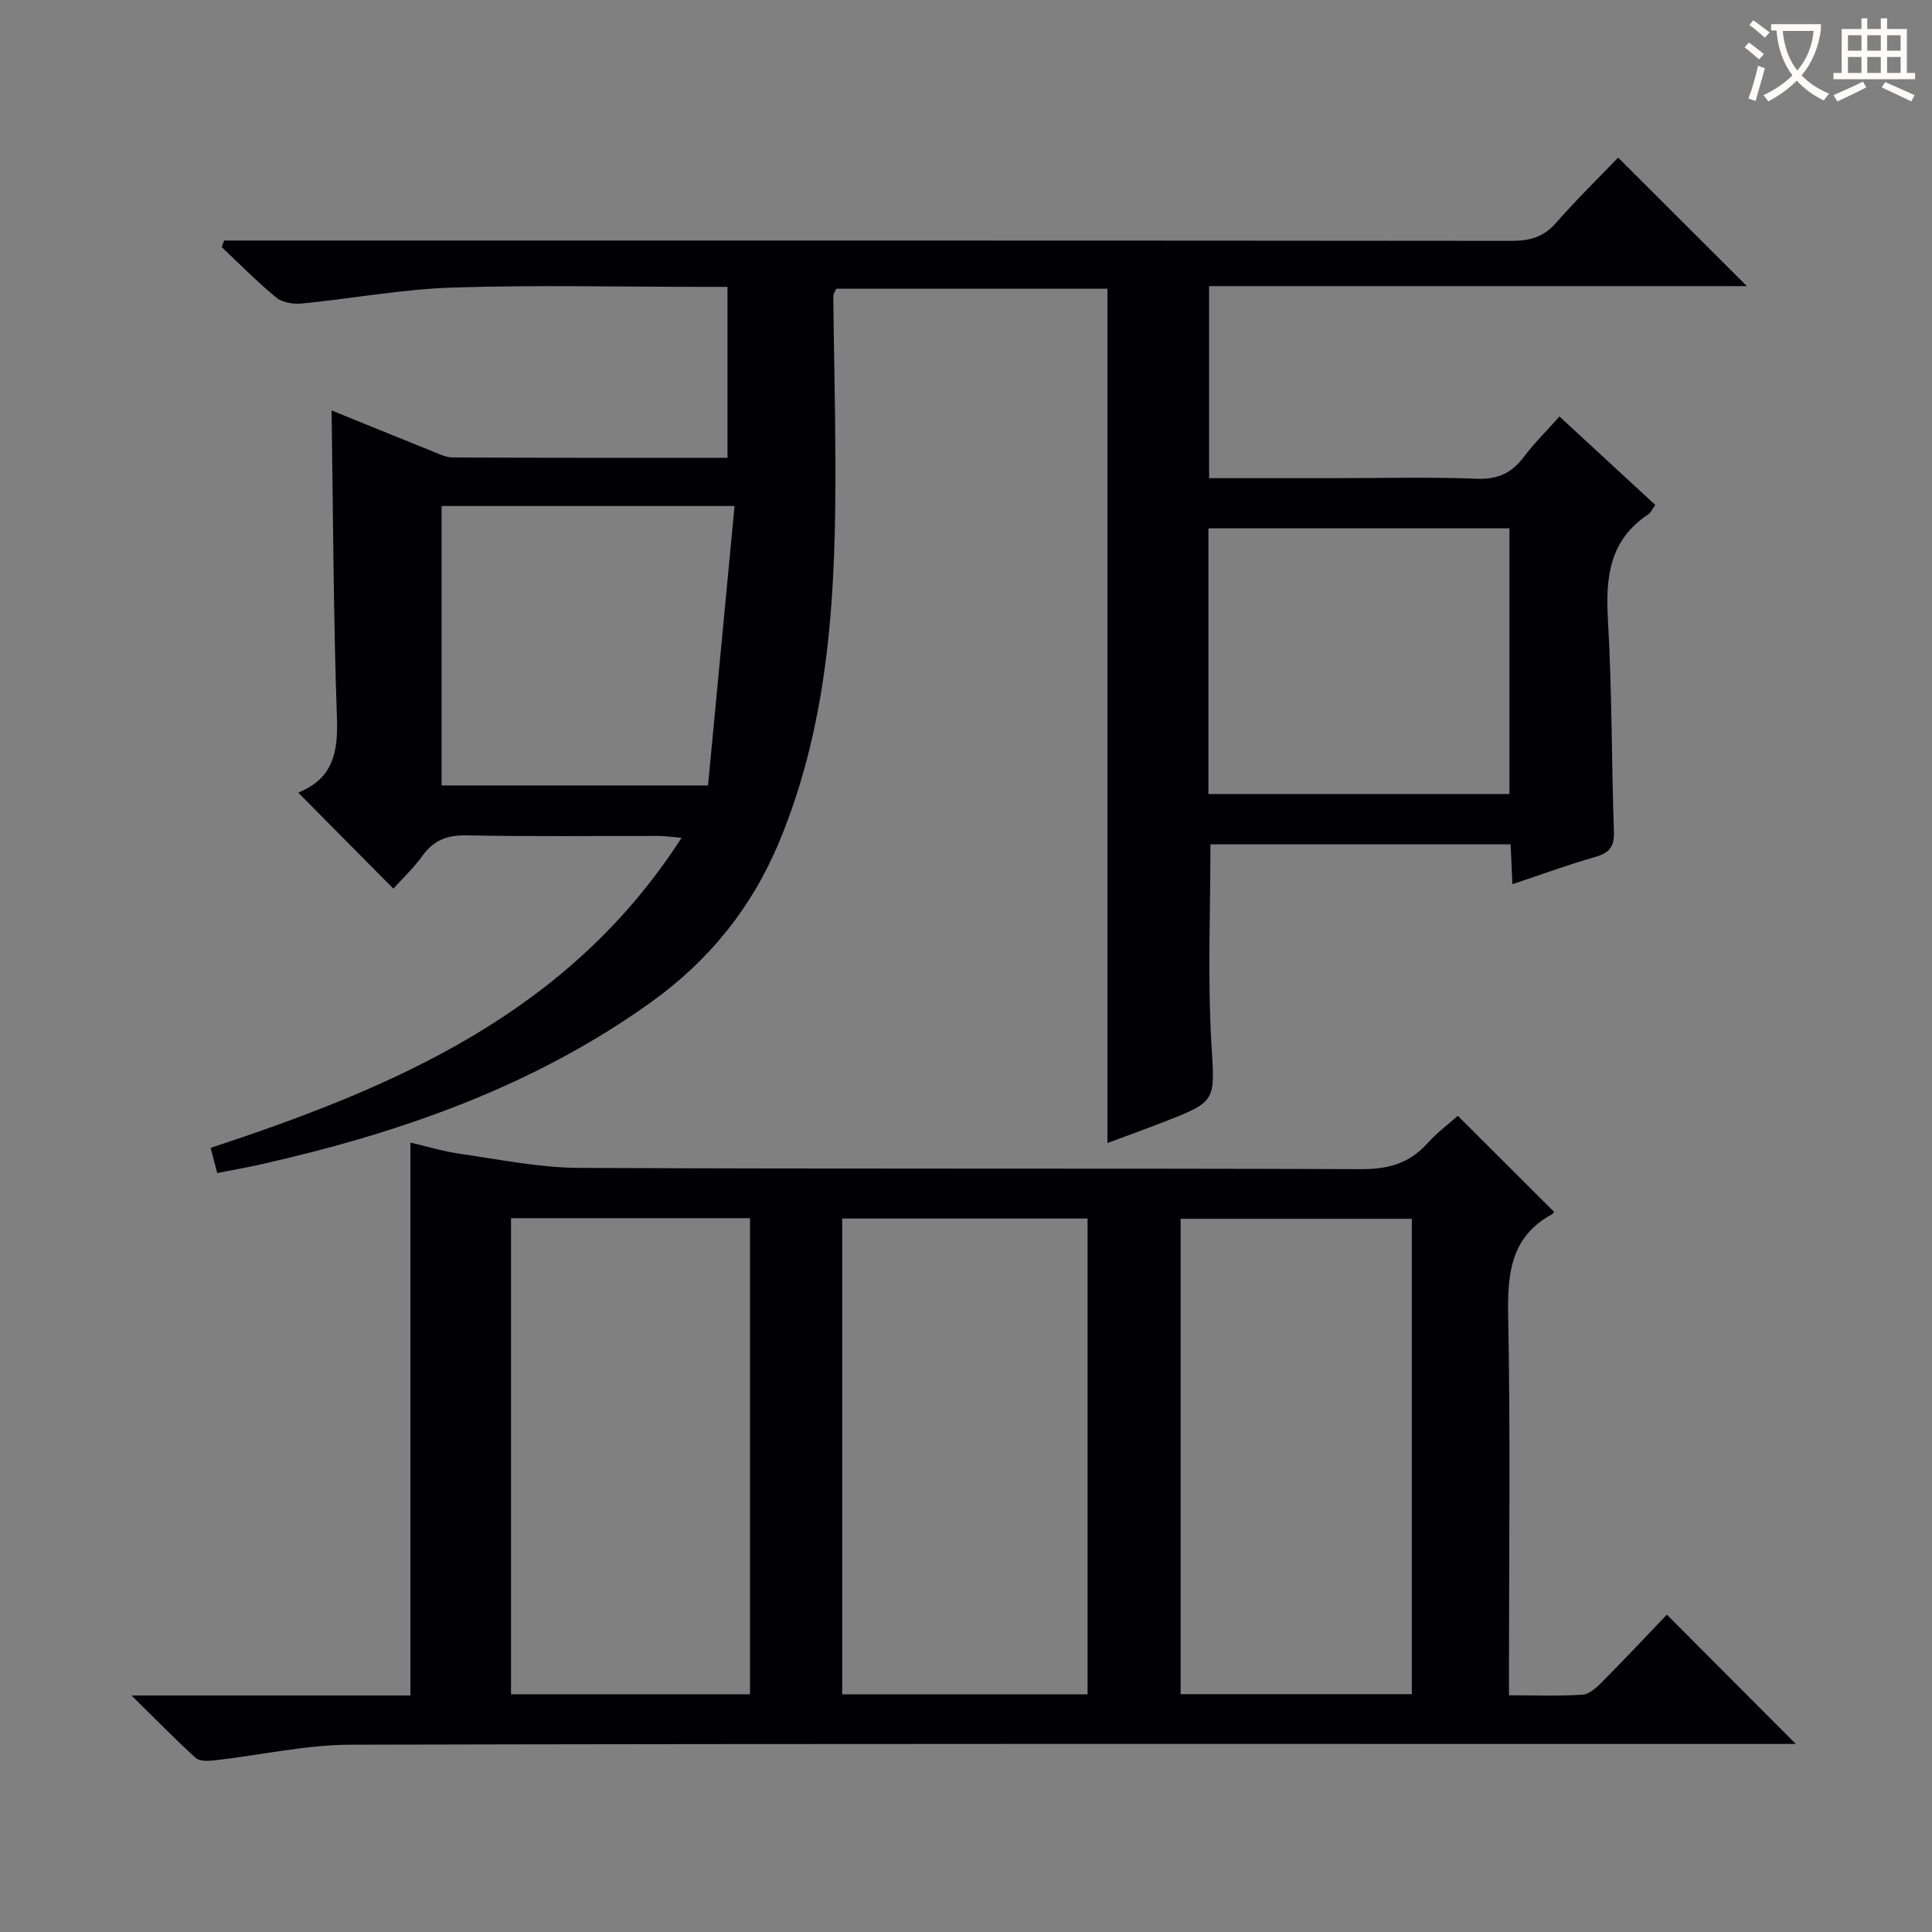
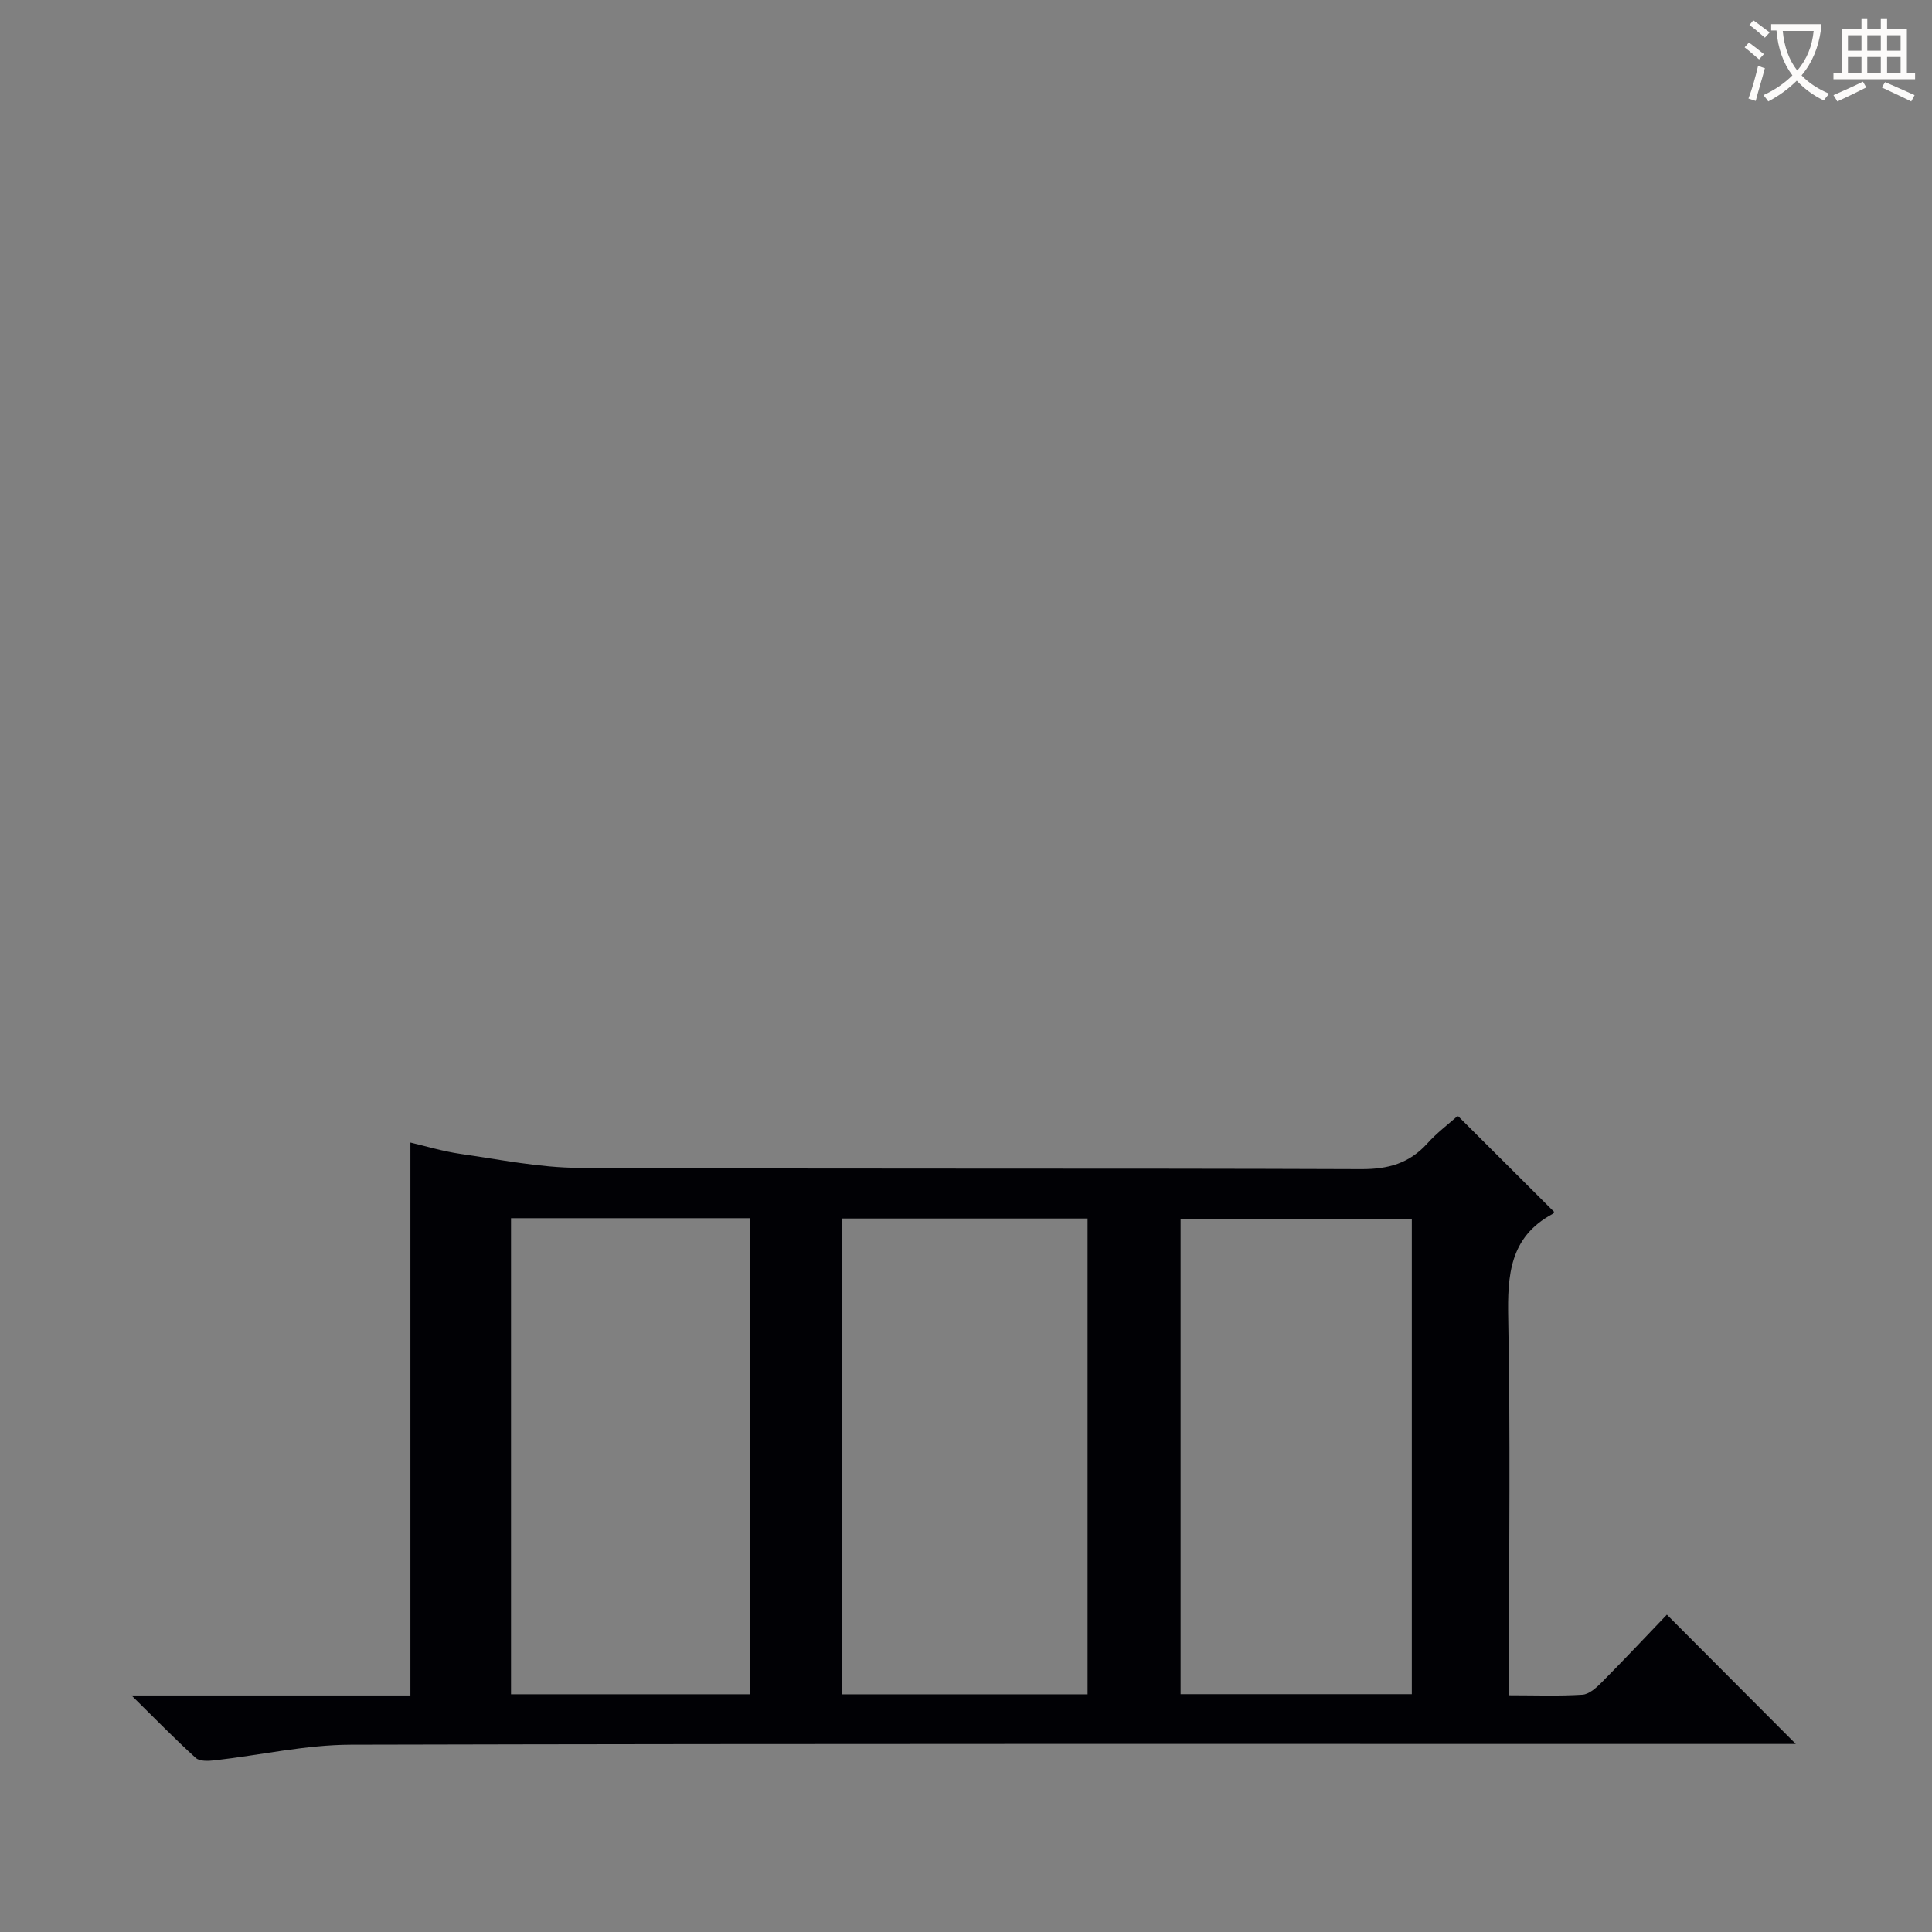
<svg xmlns="http://www.w3.org/2000/svg" enable-background="new 0 0 400 400" viewBox="0 0 400 400">
  <rect x="0" y="0" width="400" height="400" fill="#808080" stroke="none" />
-   <path d="m335.02 32.63c9.26 9.24 17.8 17.77 26.65 26.61-36.99 0-74.01 0-111.34 0v39.76h26c9.83 0 19.68-.27 29.49.12 4.35.17 7.2-1.24 9.7-4.55 2.09-2.77 4.59-5.24 7.35-8.34 6.71 6.19 13.23 12.21 19.85 18.32-.67.91-.95 1.59-1.45 1.93-7.99 5.27-8.88 12.93-8.37 21.73.85 14.62.74 29.28 1.24 43.92.11 3.06-.82 4.42-3.76 5.26-5.72 1.64-11.32 3.69-17.25 5.67-.13-2.9-.24-5.38-.37-8.25-20.83 0-41.55 0-62.15 0 0 13.76-.6 27.41.18 40.97.7 12.2 1.36 12.17-10.05 16.59-3.69 1.43-7.42 2.78-11.46 4.28 0-59.15 0-117.81 0-176.87-18.39 0-37.15 0-56.14 0-.18.45-.63 1.04-.62 1.63.12 11.15.4 22.3.44 33.45.11 27.02-1.02 53.87-11.6 79.35-5.7 13.74-14.62 24.75-26.74 33.41-24.27 17.35-51.7 26.91-80.43 33.41-2.9.65-5.82 1.17-9.22 1.84-.45-1.74-.89-3.42-1.36-5.22 38.19-12.58 74.17-27.92 97.5-64.19-2.14-.18-3.49-.39-4.85-.39-13.17-.02-26.34.16-39.5-.12-4.07-.09-6.94.93-9.31 4.25-1.8 2.52-4.12 4.68-6.01 6.78-6.63-6.68-13.04-13.15-19.59-19.76-.13.27-.07-.14.14-.23 6.96-2.89 8.02-8.28 7.77-15.27-.74-21.09-.79-42.21-1.11-63.75 6.72 2.73 13.56 5.54 20.42 8.28 1.53.61 3.13 1.46 4.71 1.46 18.81.1 37.63.07 56.84.07 0-11.8 0-23.32 0-35.39-1.91 0-3.7 0-5.5 0-17.17 0-34.35-.41-51.49.15-10.4.34-20.74 2.28-31.13 3.3-1.74.17-4.02-.18-5.29-1.22-3.97-3.25-7.57-6.94-11.31-10.46.17-.45.33-.91.5-1.36h5.64c87 0 173.99-.02 260.99.07 3.77 0 6.6-.83 9.15-3.75 4.13-4.72 8.66-9.14 12.84-13.49zm-84.83 131.76h62.33c0-18.66 0-36.88 0-55-20.99 0-41.57 0-62.33 0zm-158.76-59.63v57.86h55.16c1.84-19.34 3.64-38.41 5.49-57.86-21.22 0-40.93 0-60.65 0z" fill="#010105" />
  <path d="m301.82 231.02c6.96 6.94 13.42 13.37 19.92 19.86.03-.04-.1.35-.36.49-8.83 4.78-9.3 12.67-9.12 21.61.46 23.81.16 47.64.16 71.46v6.55c5.36 0 10.3.19 15.21-.12 1.39-.09 2.89-1.45 4-2.57 4.68-4.72 9.23-9.56 13.48-14 9.16 9.19 17.8 17.85 26.69 26.77-1.54 0-3.42 0-5.29 0-97.95 0-195.91-.09-293.86.15-9.38.02-18.74 2.17-28.12 3.23-1.32.15-3.17.26-3.99-.48-4.26-3.85-8.27-7.98-13.31-12.94h57.74c0-38.35 0-76.2 0-114.48 3.1.72 6.69 1.82 10.36 2.35 8.17 1.17 16.38 2.86 24.59 2.9 53.97.26 107.95.05 161.92.26 5.59.02 9.94-1.2 13.67-5.32 1.96-2.19 4.38-4 6.31-5.72zm-76.65 119.77c0-33.21 0-65.87 0-98.51-17.16 0-33.9 0-50.8 0v98.51zm-119.37-98.58v98.57h49.48c0-32.93 0-65.64 0-98.57-16.57 0-32.84 0-49.48 0zm186.5.13c-16.16 0-32.02 0-47.87 0v98.42h47.87c0-32.93 0-65.62 0-98.42z" fill="#010105" />
  <g fill="#fcfbfa">
    <path d="m362.1 8.8c1.1.8 2.1 1.6 3.1 2.4l-1 1.1c-1.3-1.1-2.3-2-3-2.5zm1.9 4.8c.5.2.9.4 1.4.5-.6 2.3-1.3 4.5-1.9 6.8l-1.5-.5c.8-2.1 1.4-4.3 2-6.8zm-1-9.4c1.3.9 2.4 1.8 3.4 2.5l-1 1.1c-1.4-1.2-2.4-2.1-3.2-2.6zm3.7 2.2v-1.4h10.3v1.2c-.5 3.6-1.8 6.8-4 9.4 1.5 1.6 3.4 2.8 5.7 3.8-.3.4-.7.8-1.1 1.4-2.3-1.1-4.1-2.5-5.6-4.1-1.6 1.6-3.6 3.1-5.9 4.3-.3-.5-.7-.9-1-1.3 2.4-1.1 4.4-2.5 6-4.1-1.9-2.5-3-5.6-3.3-9.3h-1.1zm8.8 0h-6.4c.3 3.3 1.3 6 3 8.2 2-2.3 3.1-5.1 3.4-8.2z" />
    <path d="m385.3 3.8h1.3v2.2h2.8v-2.2h1.3v2.2h4.1v9.1h1.7v1.3h-16.9v-1.3h1.7v-9.1h4.1v-2.2zm.4 13.1.7 1.2c-1.8.9-3.8 1.9-6 2.9-.2-.4-.5-.8-.8-1.3 2.3-1 4.3-1.9 6.1-2.8zm-3.1-6.4h2.8v-3.2h-2.8zm0 4.6h2.8v-3.3h-2.8zm4-4.6h2.8v-3.2h-2.8zm0 4.6h2.8v-3.3h-2.8zm3.7 1.9c2.1.9 4.1 1.8 6.1 2.7l-.7 1.3c-2.2-1.1-4.2-2-6.1-2.9zm3.2-9.7h-2.8v3.2h2.8zm-2.8 7.8h2.8v-3.3h-2.8z" />
  </g>
</svg>